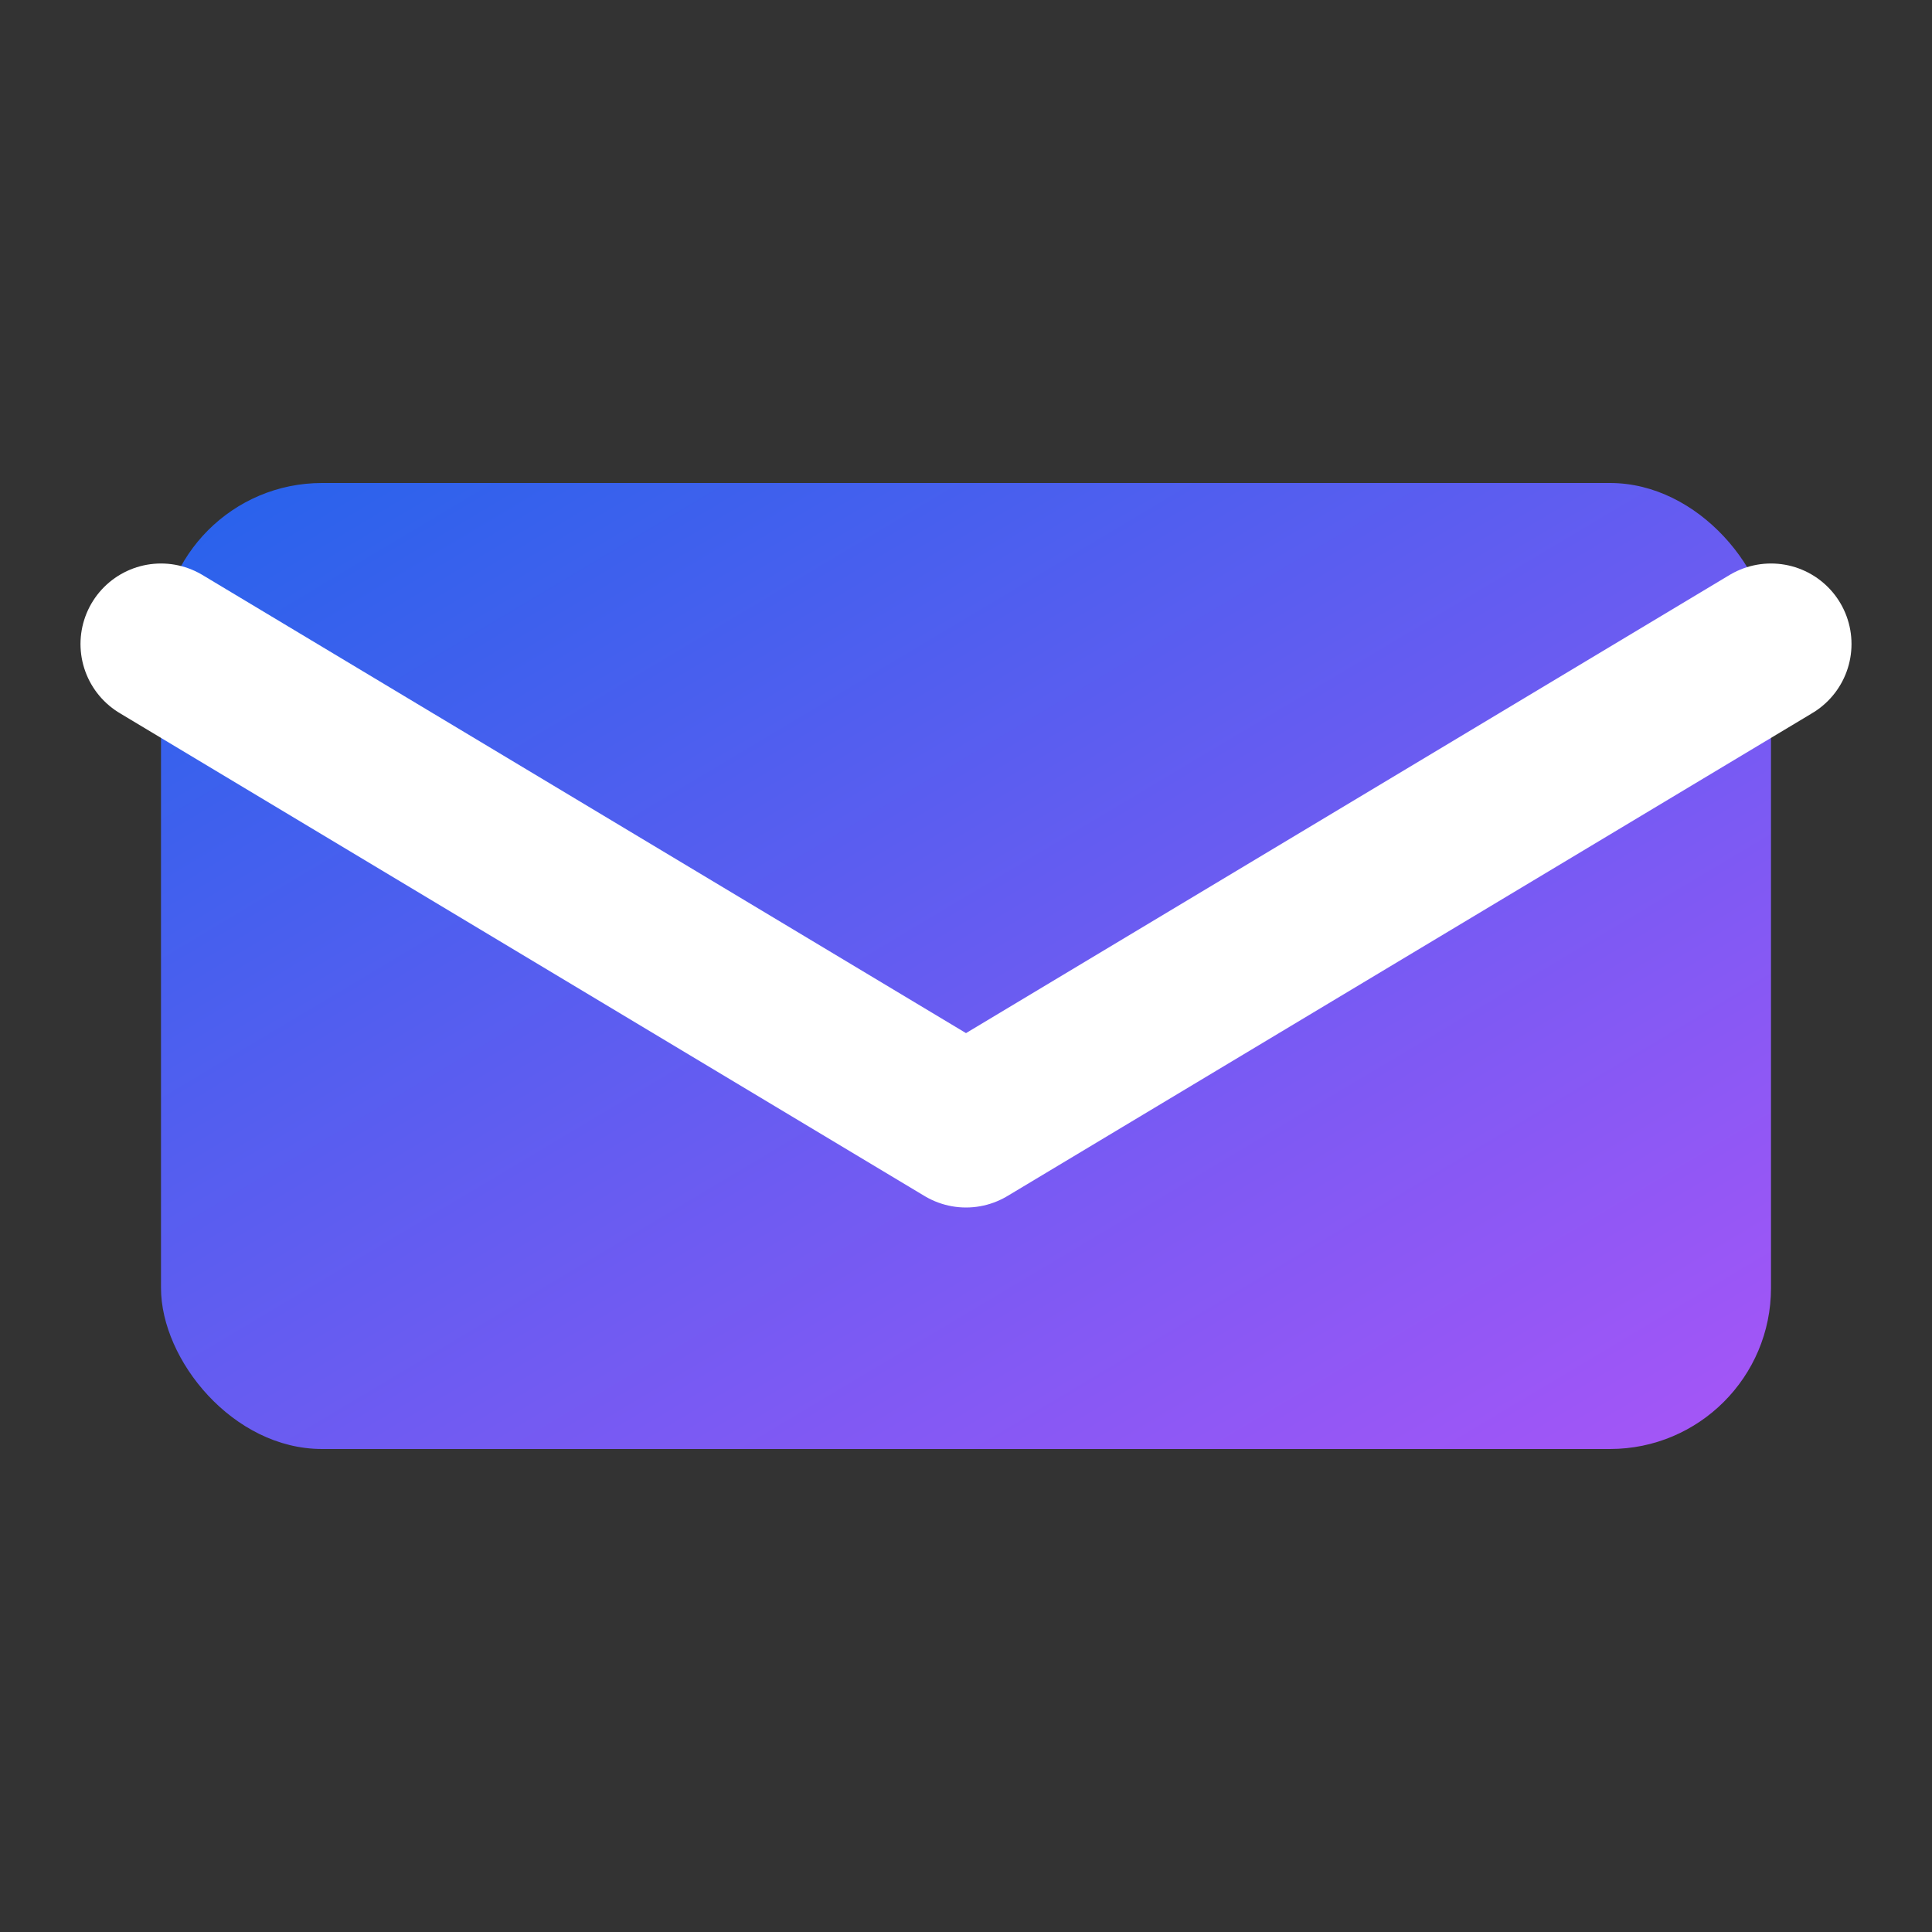
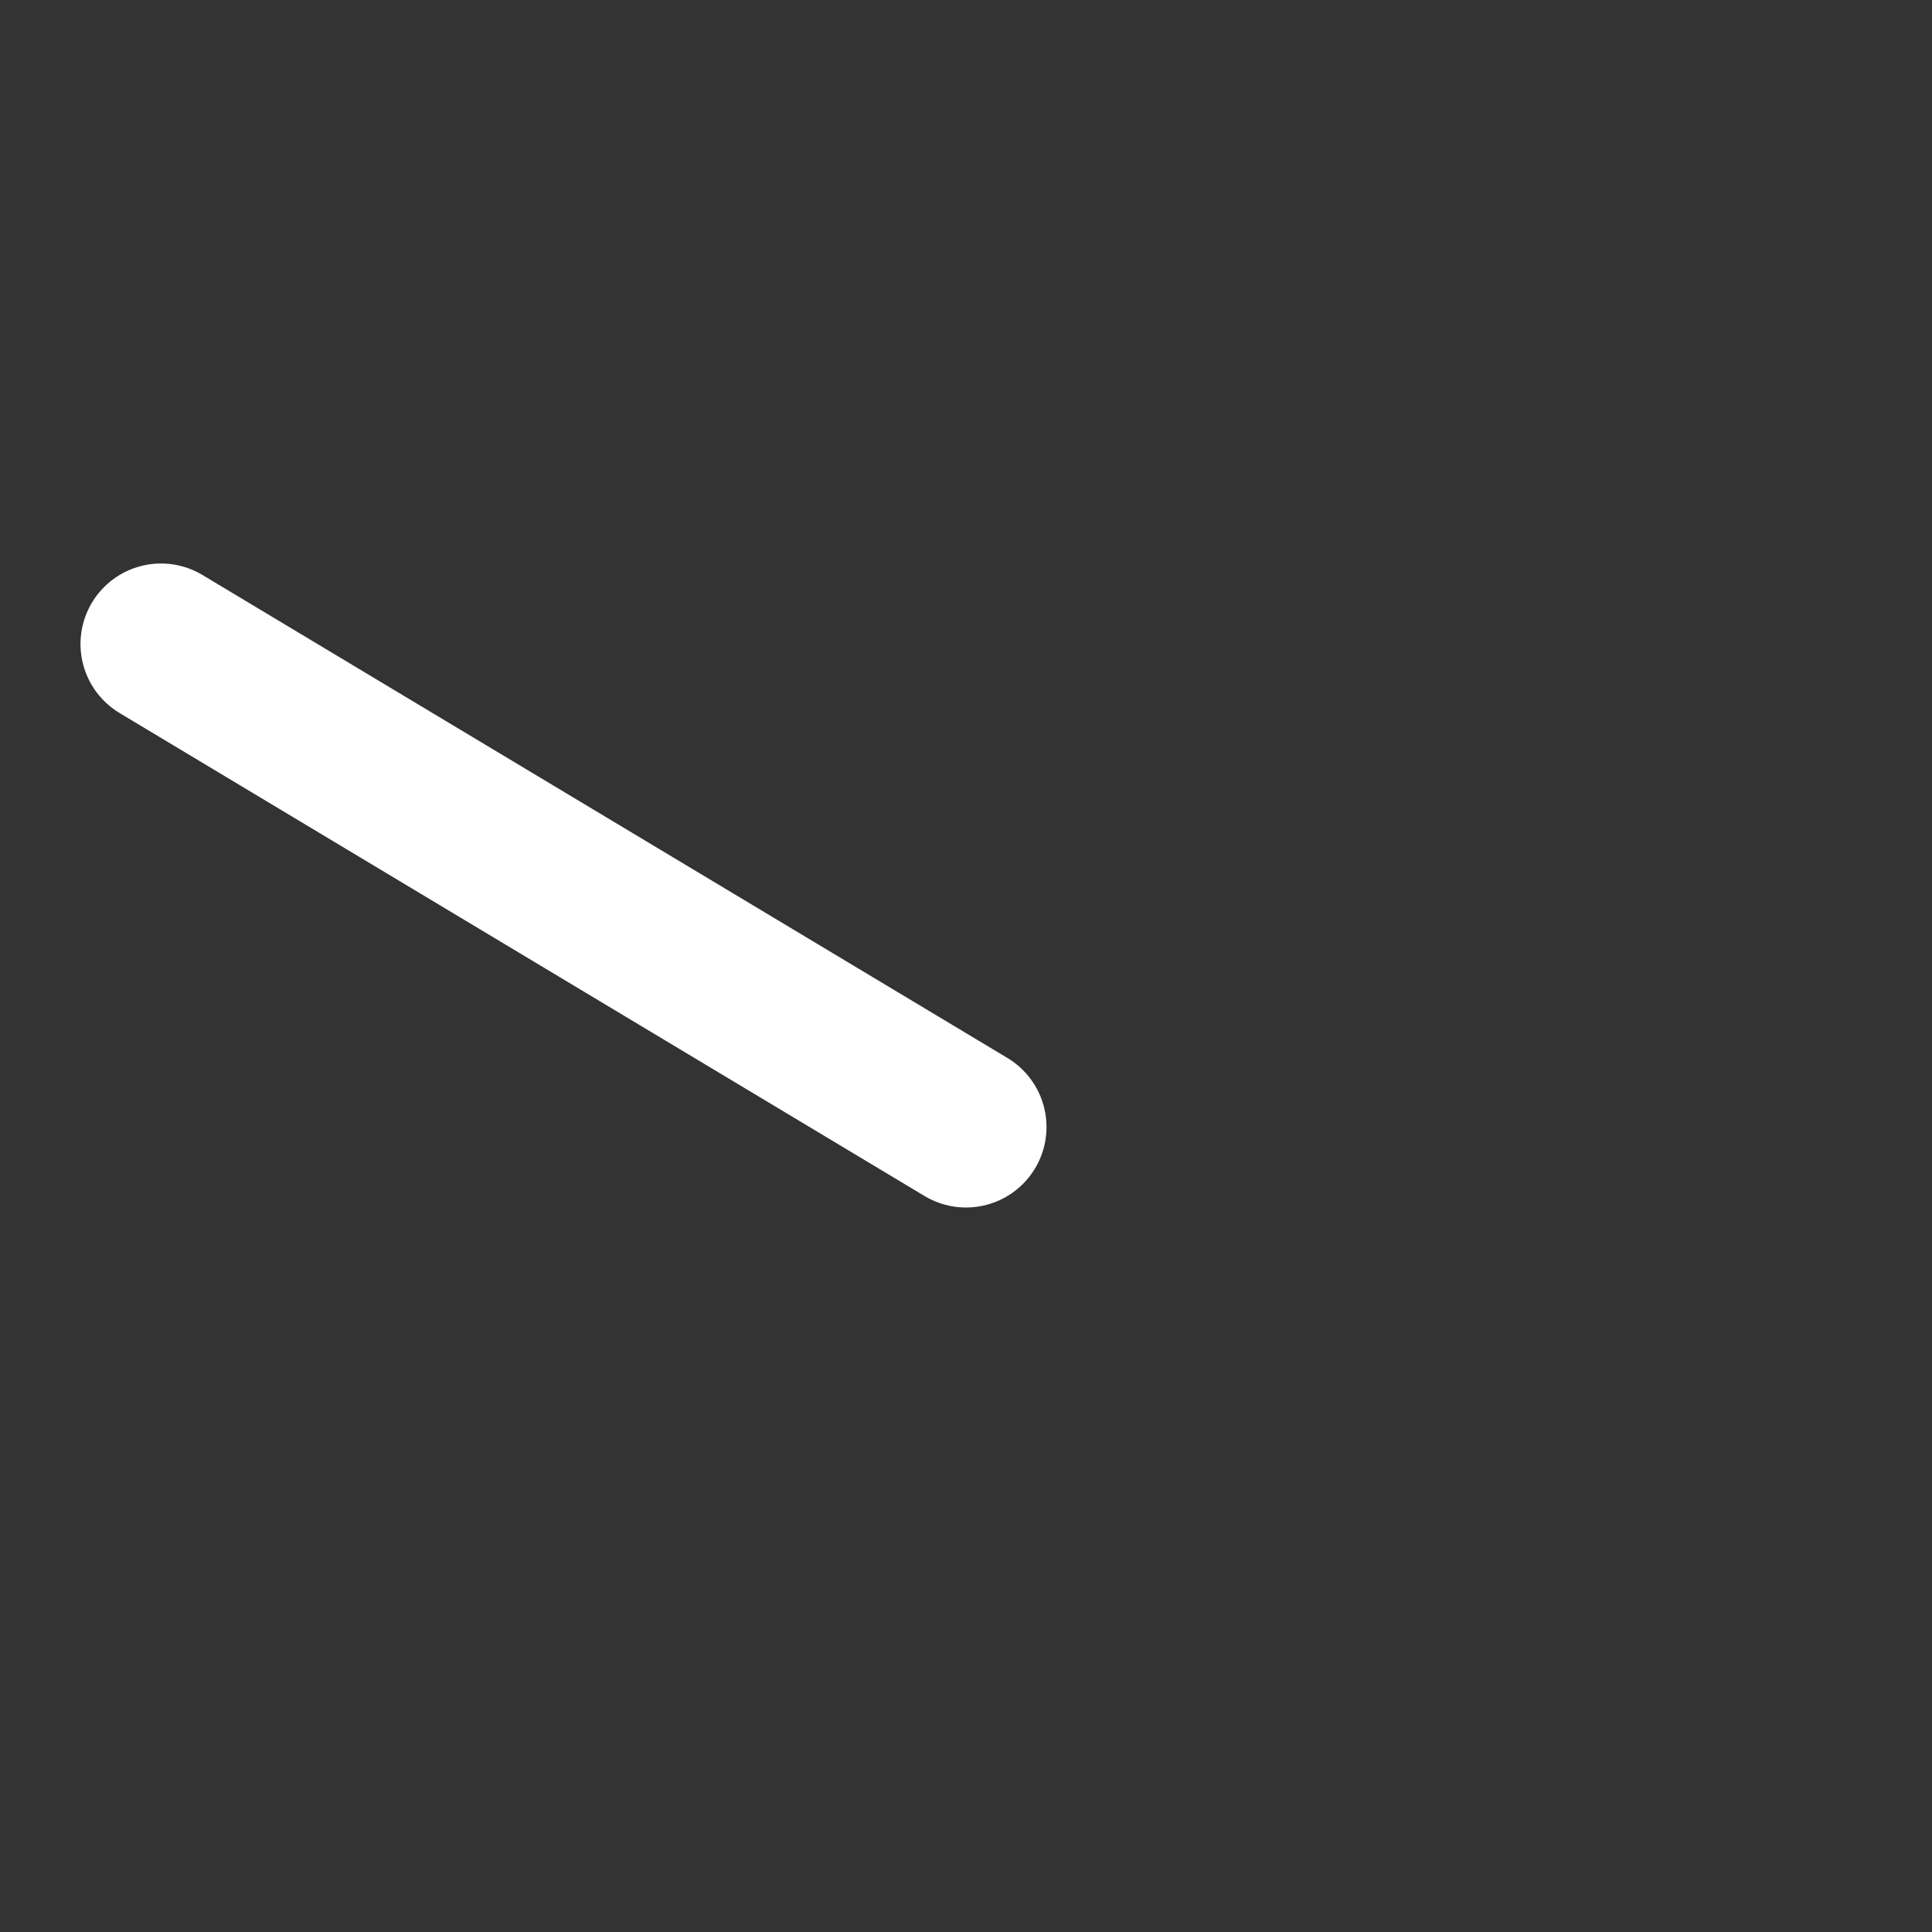
<svg xmlns="http://www.w3.org/2000/svg" width="24" height="24" viewBox="0 0 24 24" fill="none">
  <rect x="0" y="0" width="24" height="24" fill="#333333" stroke="none" />
  <defs>
    <linearGradient id="emailGradient" x1="0%" y1="0%" x2="100%" y2="100%">
      <stop offset="0%" style="stop-color:#2563eb;stop-opacity:1" />
      <stop offset="100%" style="stop-color:#a855f7;stop-opacity:1" />
    </linearGradient>
  </defs>
-   <rect x="2" y="6" width="20" height="12" rx="2" fill="url(#emailGradient)" />
-   <path d="M2 8 L12 14 L22 8" stroke="white" stroke-width="2" fill="none" stroke-linecap="round" stroke-linejoin="round" />
+   <path d="M2 8 L12 14 " stroke="white" stroke-width="2" fill="none" stroke-linecap="round" stroke-linejoin="round" />
</svg>